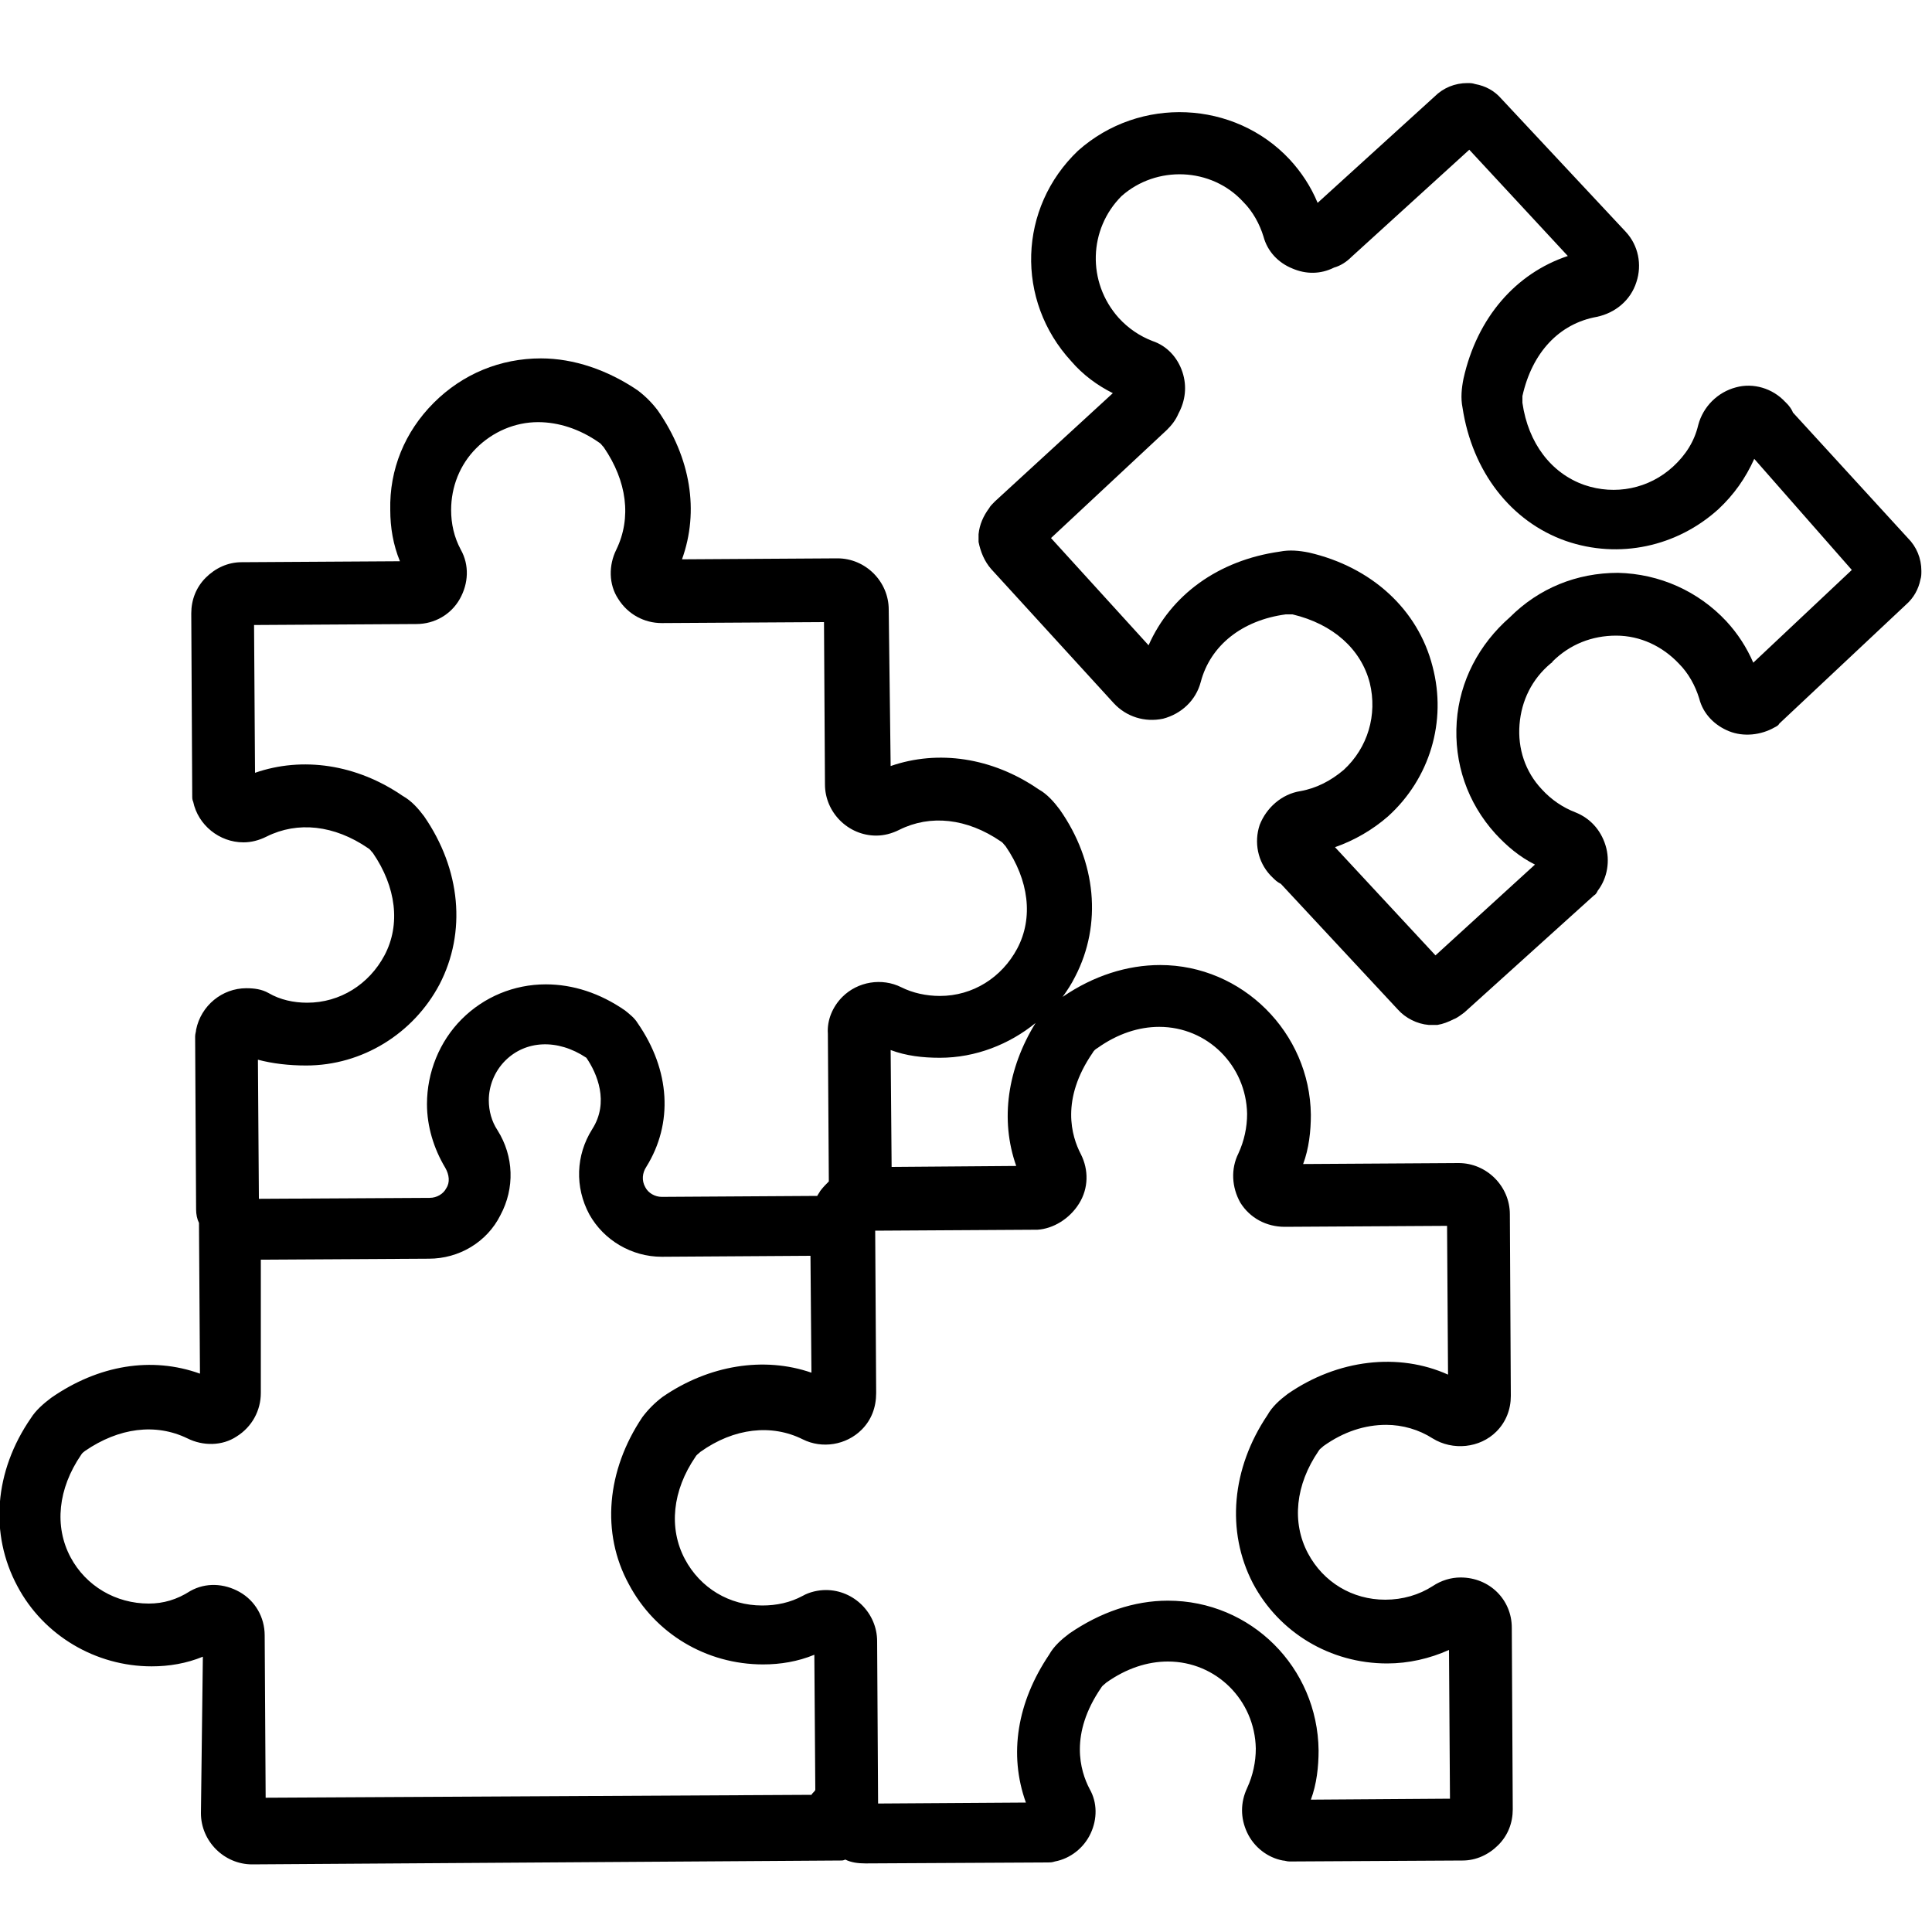
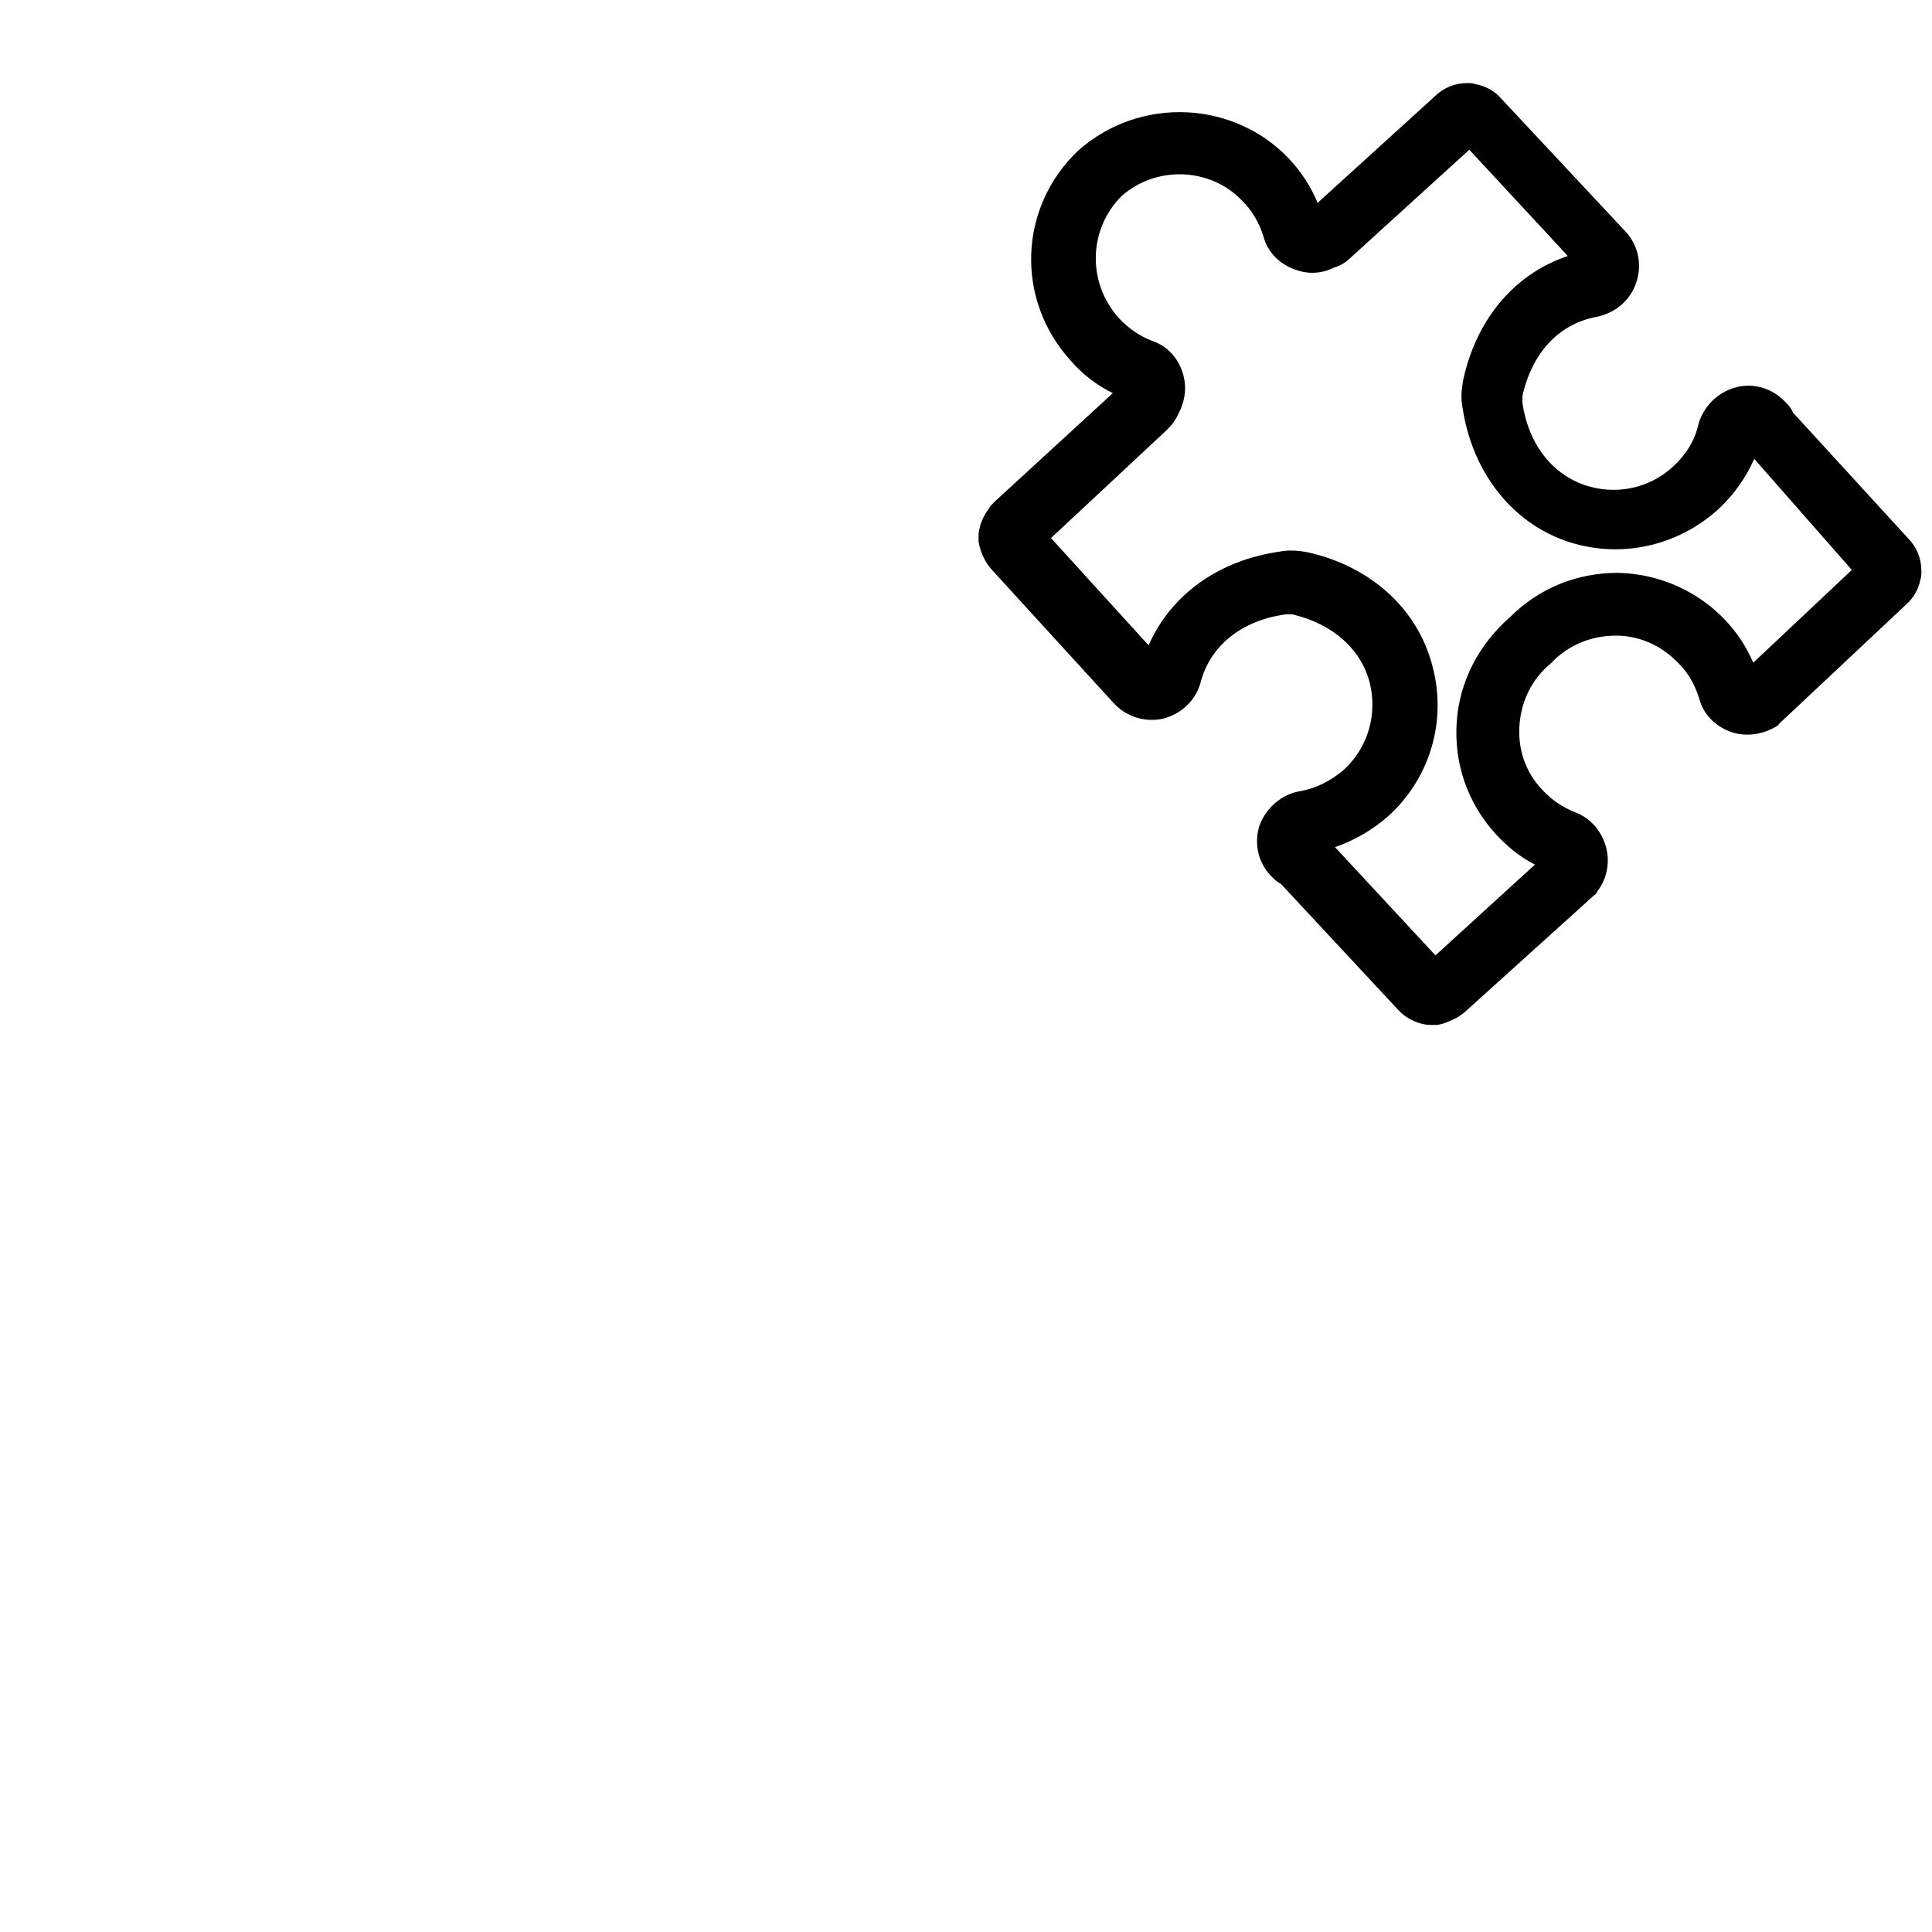
<svg xmlns="http://www.w3.org/2000/svg" version="1.1" id="Capa_1" x="0px" y="0px" viewBox="0 0 200 200" style="enable-background:new 0 0 200 200;" xml:space="preserve">
  <g id="XMLID_9499_">
    <path id="XMLID_9506_" d="M185.6,42.7c-0.1-0.3-0.4-0.7-0.6-0.9l-0.2-0.2c-1.3-1.4-3.3-2-5.1-1.5c-1.9,0.5-3.4,2-3.9,3.9   c-0.4,1.7-1.3,3.1-2.6,4.3c-2.5,2.3-6,3-9.2,1.9c-3.4-1.2-5.8-4.3-6.4-8.5c0-0.2,0-0.5,0-0.7c1-4.5,3.8-7.5,7.7-8.2   c1.9-0.4,3.5-1.7,4.1-3.6c0.6-1.8,0.2-3.8-1.1-5.2l-12.9-13.8c-0.7-0.8-1.6-1.3-2.7-1.5c-0.3-0.1-0.5-0.1-0.8-0.1   c-1.3,0-2.5,0.5-3.4,1.4l-12.1,11c-0.7-1.7-1.7-3.2-2.9-4.5c-5.7-6.1-15.5-6.6-21.9-0.9c-6.2,5.9-6.5,15.5-0.7,21.8   c1.2,1.4,2.7,2.5,4.3,3.3L103,51.9c-0.3,0.3-0.5,0.5-0.6,0.7c-0.6,0.8-1,1.7-1.1,2.7c0,0.3,0,0.5,0,0.8c0.2,1,0.6,2,1.3,2.8   l12.7,13.9c1.3,1.4,3.2,2,5.1,1.6c1.9-0.5,3.4-1.9,3.9-3.8c1-3.8,4.3-6.4,8.8-7c0.2,0,0.5,0,0.7,0c4.2,1,7.1,3.6,8,7.1   c0.8,3.3-0.2,6.7-2.7,9c-1.3,1.1-2.8,1.9-4.5,2.2c-1.9,0.3-3.5,1.7-4.2,3.5c-0.6,1.8-0.2,3.8,1.1,5.2l0.2,0.2   c0.3,0.3,0.5,0.5,0.9,0.7l12.1,13c0.8,0.9,2,1.5,3.2,1.6c0.1,0,0.3,0,0.4,0c0.2,0,0.3,0,0.5,0c0.6-0.1,1.1-0.3,1.7-0.6   c0.3-0.1,0.7-0.4,1.1-0.7L165,92.7c0.2-0.1,0.3-0.3,0.4-0.5c1-1.3,1.3-3.1,0.8-4.7s-1.6-2.8-3.1-3.4c-1.3-0.5-2.5-1.3-3.5-2.4   c-1.7-1.8-2.5-4.2-2.3-6.7s1.3-4.7,3.2-6.3c0.1-0.1,0.2-0.1,0.2-0.2c1.8-1.8,4.1-2.7,6.6-2.7s4.8,1.1,6.5,2.9c1,1,1.7,2.3,2.1,3.6   c0.4,1.6,1.6,2.8,3.1,3.4s3.3,0.4,4.7-0.4c0.2-0.1,0.4-0.2,0.5-0.4l13.1-12.3c0.8-0.7,1.3-1.6,1.5-2.6c0.1-0.3,0.1-0.6,0.1-0.9   c0-1.3-0.5-2.5-1.4-3.4L185.6,42.7z M181.5,68.6c-0.7-1.6-1.6-3-2.8-4.3c-2.9-3.1-6.9-4.9-11.2-5c-4.3,0-8.2,1.6-11.2,4.6   c-3.2,2.8-5.2,6.6-5.5,10.8c-0.3,4.3,1.1,8.4,4,11.6c1.2,1.3,2.5,2.4,4.1,3.2l-10.3,9.4l-10.4-11.2c2-0.7,3.9-1.8,5.5-3.2   c4.3-3.9,6.1-9.8,4.6-15.5c-1.5-5.9-6.3-10.3-12.8-11.8c-1-0.2-2-0.3-3-0.1c-6.4,0.9-11.3,4.5-13.6,9.7l-10.1-11.1l12-11.2   c0.5-0.5,0.9-1,1.2-1.7c0.7-1.3,0.9-2.8,0.4-4.3s-1.6-2.7-3.1-3.2c-1.3-0.5-2.5-1.3-3.5-2.4c-3.3-3.7-3.1-9.2,0.3-12.6   c3.6-3.2,9.3-3,12.6,0.6c1,1,1.7,2.3,2.1,3.6c0.4,1.5,1.5,2.7,3,3.3c1.4,0.6,2.9,0.6,4.3-0.1c0.7-0.2,1.3-0.6,1.8-1.1l12.2-11.1   l10.2,11c-5.4,1.8-9.4,6.4-10.8,12.7c-0.2,1-0.3,2-0.1,3c1,6.6,5,11.8,10.7,13.8c5.5,1.9,11.5,0.6,15.8-3.3   c1.6-1.5,2.8-3.2,3.7-5.2L191.7,59L181.5,68.6z" />
-     <path id="XMLID_9500_" d="M20.8,187.7c0,2.9,2.4,5.3,5.3,5.3l0,0l60.9-0.4c0.2,0,0.3,0,0.5-0.1c0.6,0.3,1.3,0.4,2.1,0.4l18.9-0.1   c0.2,0,0.4,0,0.7-0.1c1.6-0.3,3-1.4,3.7-2.9s0.7-3.2-0.1-4.6c-1-1.9-2.1-5.7,1.2-10.5c0.1-0.2,0.3-0.3,0.5-0.5   c2.1-1.5,4.3-2.2,6.4-2.2c5,0,9,4,9.1,9c0,1.4-0.3,2.8-0.9,4.1c-0.7,1.5-0.7,3.1,0,4.6s2.1,2.6,3.7,2.9c0.2,0,0.4,0.1,0.7,0.1   l17.9-0.1c1.4,0,2.7-0.6,3.7-1.6s1.5-2.3,1.5-3.7l-0.1-18.8c0-2.9-2.3-5.2-5.3-5.2c-1,0-2,0.3-2.9,0.9c-1.4,0.9-3.1,1.4-4.9,1.4   c-3.4,0-6.4-1.8-8-4.8c-1.7-3.2-1.3-7.1,1.1-10.6c0.1-0.2,0.3-0.3,0.5-0.5c2.1-1.5,4.3-2.2,6.5-2.2c1.7,0,3.4,0.5,4.8,1.4   c2.1,1.3,4.9,1,6.6-0.7c1-1,1.5-2.3,1.5-3.7l-0.1-18.8c0-2.9-2.4-5.3-5.3-5.3l-16.1,0.1c0.6-1.6,0.8-3.4,0.8-5.1   c-0.1-8.5-7.1-15.5-15.6-15.5c-3.4,0-6.9,1.1-10.1,3.3c0.5-0.7,0.9-1.3,1.3-2.1c2.8-5.4,2.2-11.9-1.6-17.3   c-0.6-0.8-1.3-1.6-2.2-2.1c-4.8-3.3-10.4-4.1-15.3-2.4L92,63.1c0-2.9-2.4-5.3-5.3-5.3l-16.1,0.1c1.8-5,0.9-10.5-2.5-15.4   c-0.6-0.8-1.3-1.5-2.1-2.1c-3.1-2.1-6.6-3.3-10-3.3l0,0c-4.2,0-8.1,1.6-11.1,4.6s-4.6,6.9-4.5,11.1c0,1.8,0.3,3.6,1,5.3L25,58.2   c-1.4,0-2.7,0.6-3.7,1.6s-1.5,2.3-1.5,3.7l0.1,18.9c0,0.2,0,0.4,0.1,0.6c0.5,2.4,2.7,4.2,5.2,4.2c0.8,0,1.6-0.2,2.4-0.6   c3.2-1.6,7-1.2,10.5,1.2c0.2,0.1,0.3,0.3,0.5,0.5c2.4,3.5,2.9,7.4,1.2,10.6c-1.6,3-4.6,4.9-8,4.9c-1.4,0-2.8-0.3-4-1   c-0.7-0.4-1.5-0.5-2.3-0.5c-2.5,0-4.7,1.8-5.2,4.3c0,0.2-0.1,0.4-0.1,0.7l0.1,17.9c0,0.5,0.1,1,0.3,1.4c0,0.1,0,0.2,0,0.2l0.1,15.4   c-5-1.8-10.5-0.9-15.4,2.5c-0.8,0.6-1.6,1.3-2.1,2.1c-3.8,5.5-4.3,12-1.4,17.4c2.7,5.1,8.1,8.3,13.9,8.3c1.8,0,3.6-0.3,5.3-1   L20.8,187.7z M111.7,124.6c1-1.6,1-3.5,0.2-5.1c-1-1.9-2.1-5.7,1.2-10.5c0.1-0.2,0.3-0.4,0.5-0.5c2.1-1.5,4.3-2.2,6.4-2.2   c5,0,9,4,9.1,9c0,1.4-0.3,2.8-0.9,4.1c-0.8,1.6-0.7,3.5,0.2,5.1c1,1.6,2.7,2.5,4.6,2.5l16.8-0.1l0.1,15.4c-5.1-2.3-11.4-1.6-16.6,2   c-0.8,0.6-1.6,1.3-2.1,2.2c-3.7,5.5-4.3,12-1.5,17.4c2.7,5.1,8,8.3,13.9,8.3c2.2,0,4.4-0.5,6.4-1.4l0.1,15.4l-14.4,0.1   c0.6-1.6,0.8-3.4,0.8-5.1c-0.1-8.6-7-15.5-15.6-15.5c-3.5,0-7,1.2-10.2,3.4c-0.8,0.6-1.6,1.3-2.1,2.2c-3.3,4.9-4.2,10.3-2.4,15.3   l-15.3,0.1l-0.1-16.8c0-2.9-2.4-5.3-5.3-5.3c-0.8,0-1.7,0.2-2.4,0.6c-1.3,0.7-2.7,1-4.2,1c-3.4,0-6.4-1.8-8-4.8   c-1.7-3.2-1.3-7.1,1.1-10.6c0.1-0.2,0.3-0.3,0.5-0.5c3.5-2.5,7.4-2.9,10.6-1.3c2,1,4.5,0.6,6.1-1c1-1,1.5-2.3,1.5-3.8l-0.1-16.8   l16.8-0.1C109,127.2,110.7,126.2,111.7,124.6z M105.2,120.7l-12.9,0.1l-0.1-12.1c1.6,0.6,3.3,0.8,5.1,0.8c3.7,0,7.2-1.4,9.9-3.6   C104.3,110.6,103.5,115.9,105.2,120.7z M31.7,110.3c5.8,0,11.1-3.3,13.8-8.4c2.8-5.4,2.2-11.9-1.6-17.4c-0.6-0.8-1.3-1.6-2.2-2.1   c-4.8-3.3-10.4-4.1-15.3-2.4l-0.1-15.3l16.8-0.1c1.9,0,3.6-1,4.5-2.6s1-3.5,0.1-5.1c-0.7-1.3-1-2.7-1-4.1c0-2.4,0.9-4.7,2.6-6.4   c1.7-1.7,4-2.7,6.4-2.7l0,0c2.1,0,4.3,0.7,6.3,2.1c0.2,0.1,0.3,0.3,0.5,0.5c2.4,3.5,2.9,7.3,1.3,10.6C63,58.5,63,60.5,64,62   c1,1.6,2.7,2.5,4.5,2.5l16.8-0.1l0.1,16.8c0,2.9,2.4,5.3,5.3,5.3c0.8,0,1.6-0.2,2.4-0.6c3.2-1.6,7-1.2,10.5,1.2   c0.2,0.1,0.3,0.3,0.5,0.5c2.4,3.5,2.9,7.4,1.2,10.6c-1.6,3-4.6,4.9-8,4.9c-1.4,0-2.8-0.3-4-0.9c-2-1-4.5-0.6-6.1,1   c-1,1-1.6,2.4-1.5,3.8l0.1,15.3c-0.3,0.3-0.6,0.6-0.9,1l0,0l0,0l0,0c-0.1,0.2-0.2,0.3-0.3,0.5l-16.1,0.1c-0.7,0-1.4-0.4-1.7-1   c-0.4-0.7-0.3-1.5,0.1-2.1c2.8-4.5,2.5-10-0.9-14.9c-0.3-0.5-0.8-0.9-1.3-1.3c-2.6-1.8-5.4-2.7-8.2-2.7c-3.3,0-6.4,1.3-8.7,3.6   c-2.3,2.3-3.6,5.5-3.6,8.8c0,2.3,0.7,4.6,1.9,6.6c0.4,0.7,0.5,1.5,0.1,2.1c-0.3,0.6-1,1-1.7,1l-17.7,0.1l-0.1-14.4   C28.2,110.1,29.9,110.3,31.7,110.3z M15.4,166c-3.4,0-6.5-1.8-8.1-4.8c-1.7-3.2-1.3-7.1,1.1-10.6c0.1-0.2,0.3-0.3,0.4-0.4   c3.5-2.4,7.3-2.9,10.6-1.3c1.6,0.8,3.6,0.8,5.1-0.2c1.6-1,2.5-2.7,2.5-4.5v-13.8l17.4-0.1c3.1,0,6-1.7,7.4-4.5   c1.5-2.8,1.4-6.1-0.3-8.8c-0.6-0.9-0.9-2-0.9-3.1c0-1.5,0.6-3,1.7-4.1c2.1-2.1,5.4-2.3,8.4-0.3c1.1,1.6,2.4,4.6,0.6,7.4   c-1.7,2.7-1.8,6-0.3,8.8c1.5,2.7,4.4,4.4,7.5,4.4l15.4-0.1l0.1,12.1c-4.9-1.7-10.6-0.8-15.4,2.5c-0.8,0.6-1.5,1.3-2.1,2.1   c-3.7,5.5-4.3,12-1.4,17.3c2.7,5.1,8,8.3,13.9,8.3c1.8,0,3.6-0.3,5.3-1l0.1,14c-0.1,0.2-0.3,0.3-0.4,0.5l-56.5,0.3l-0.1-16.8   c0-1.9-1-3.6-2.6-4.5s-3.5-1-5.1-0.1C18.3,165.6,16.9,166,15.4,166z" />
  </g>
</svg>